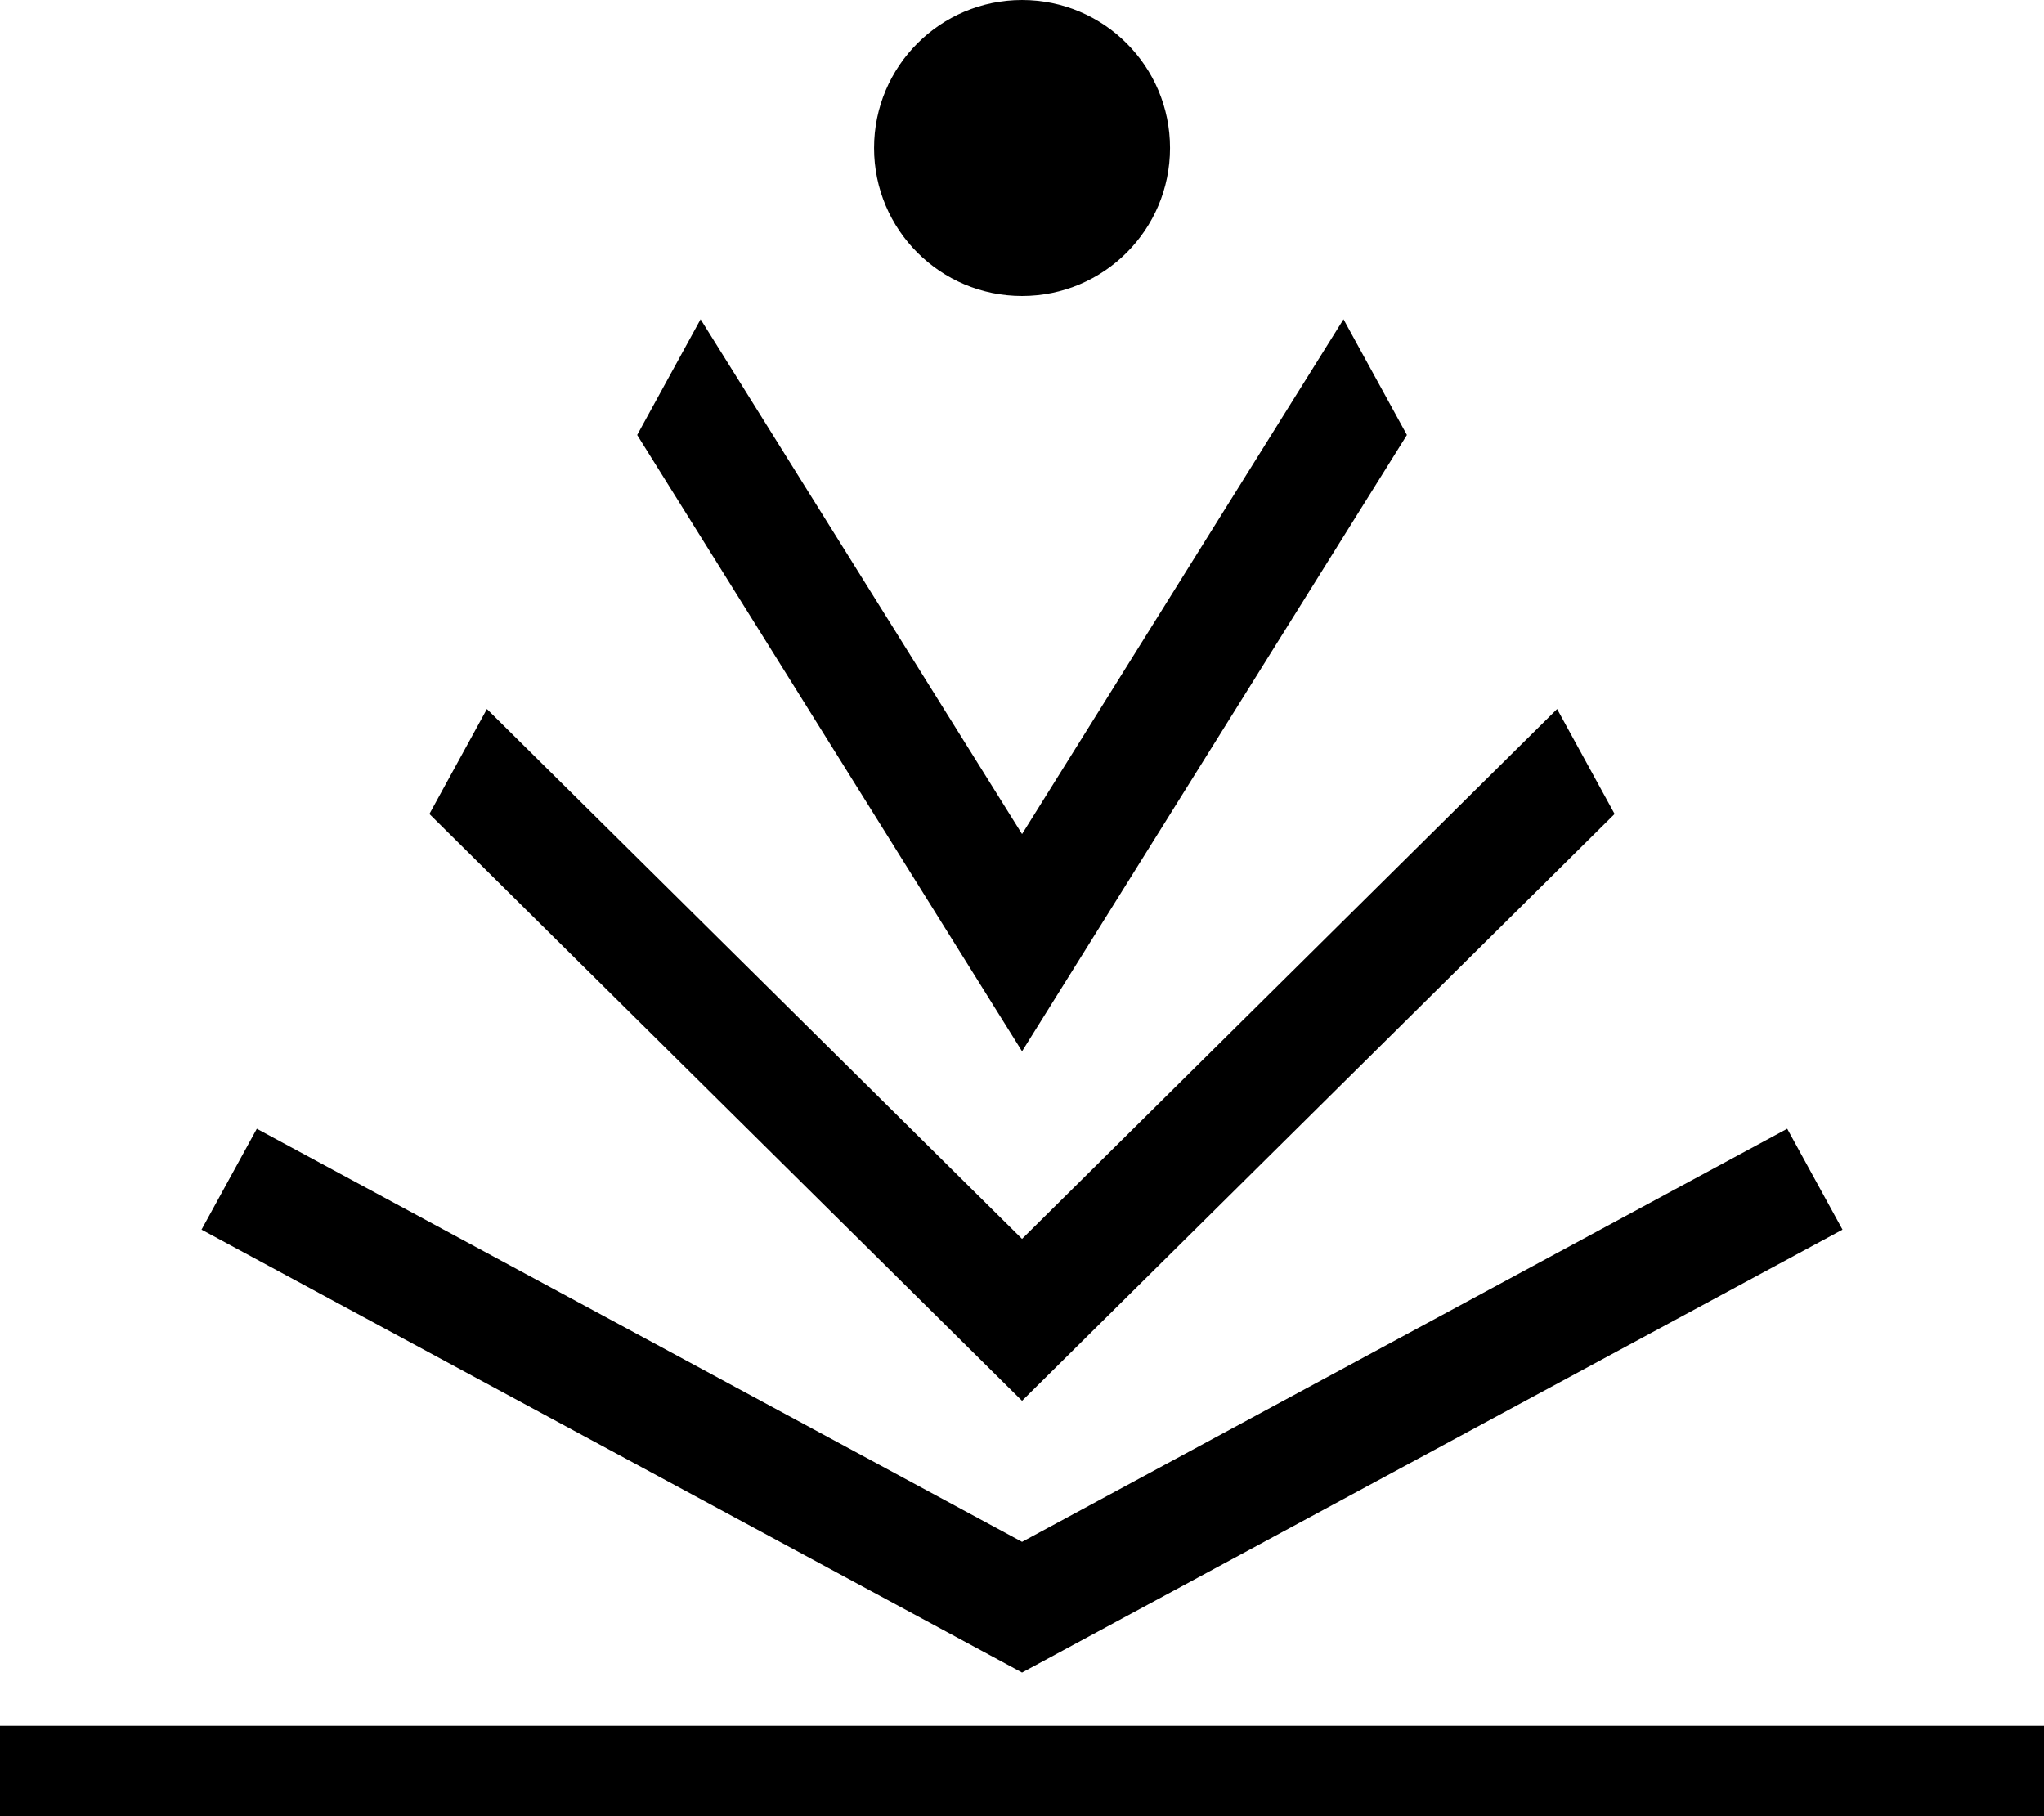
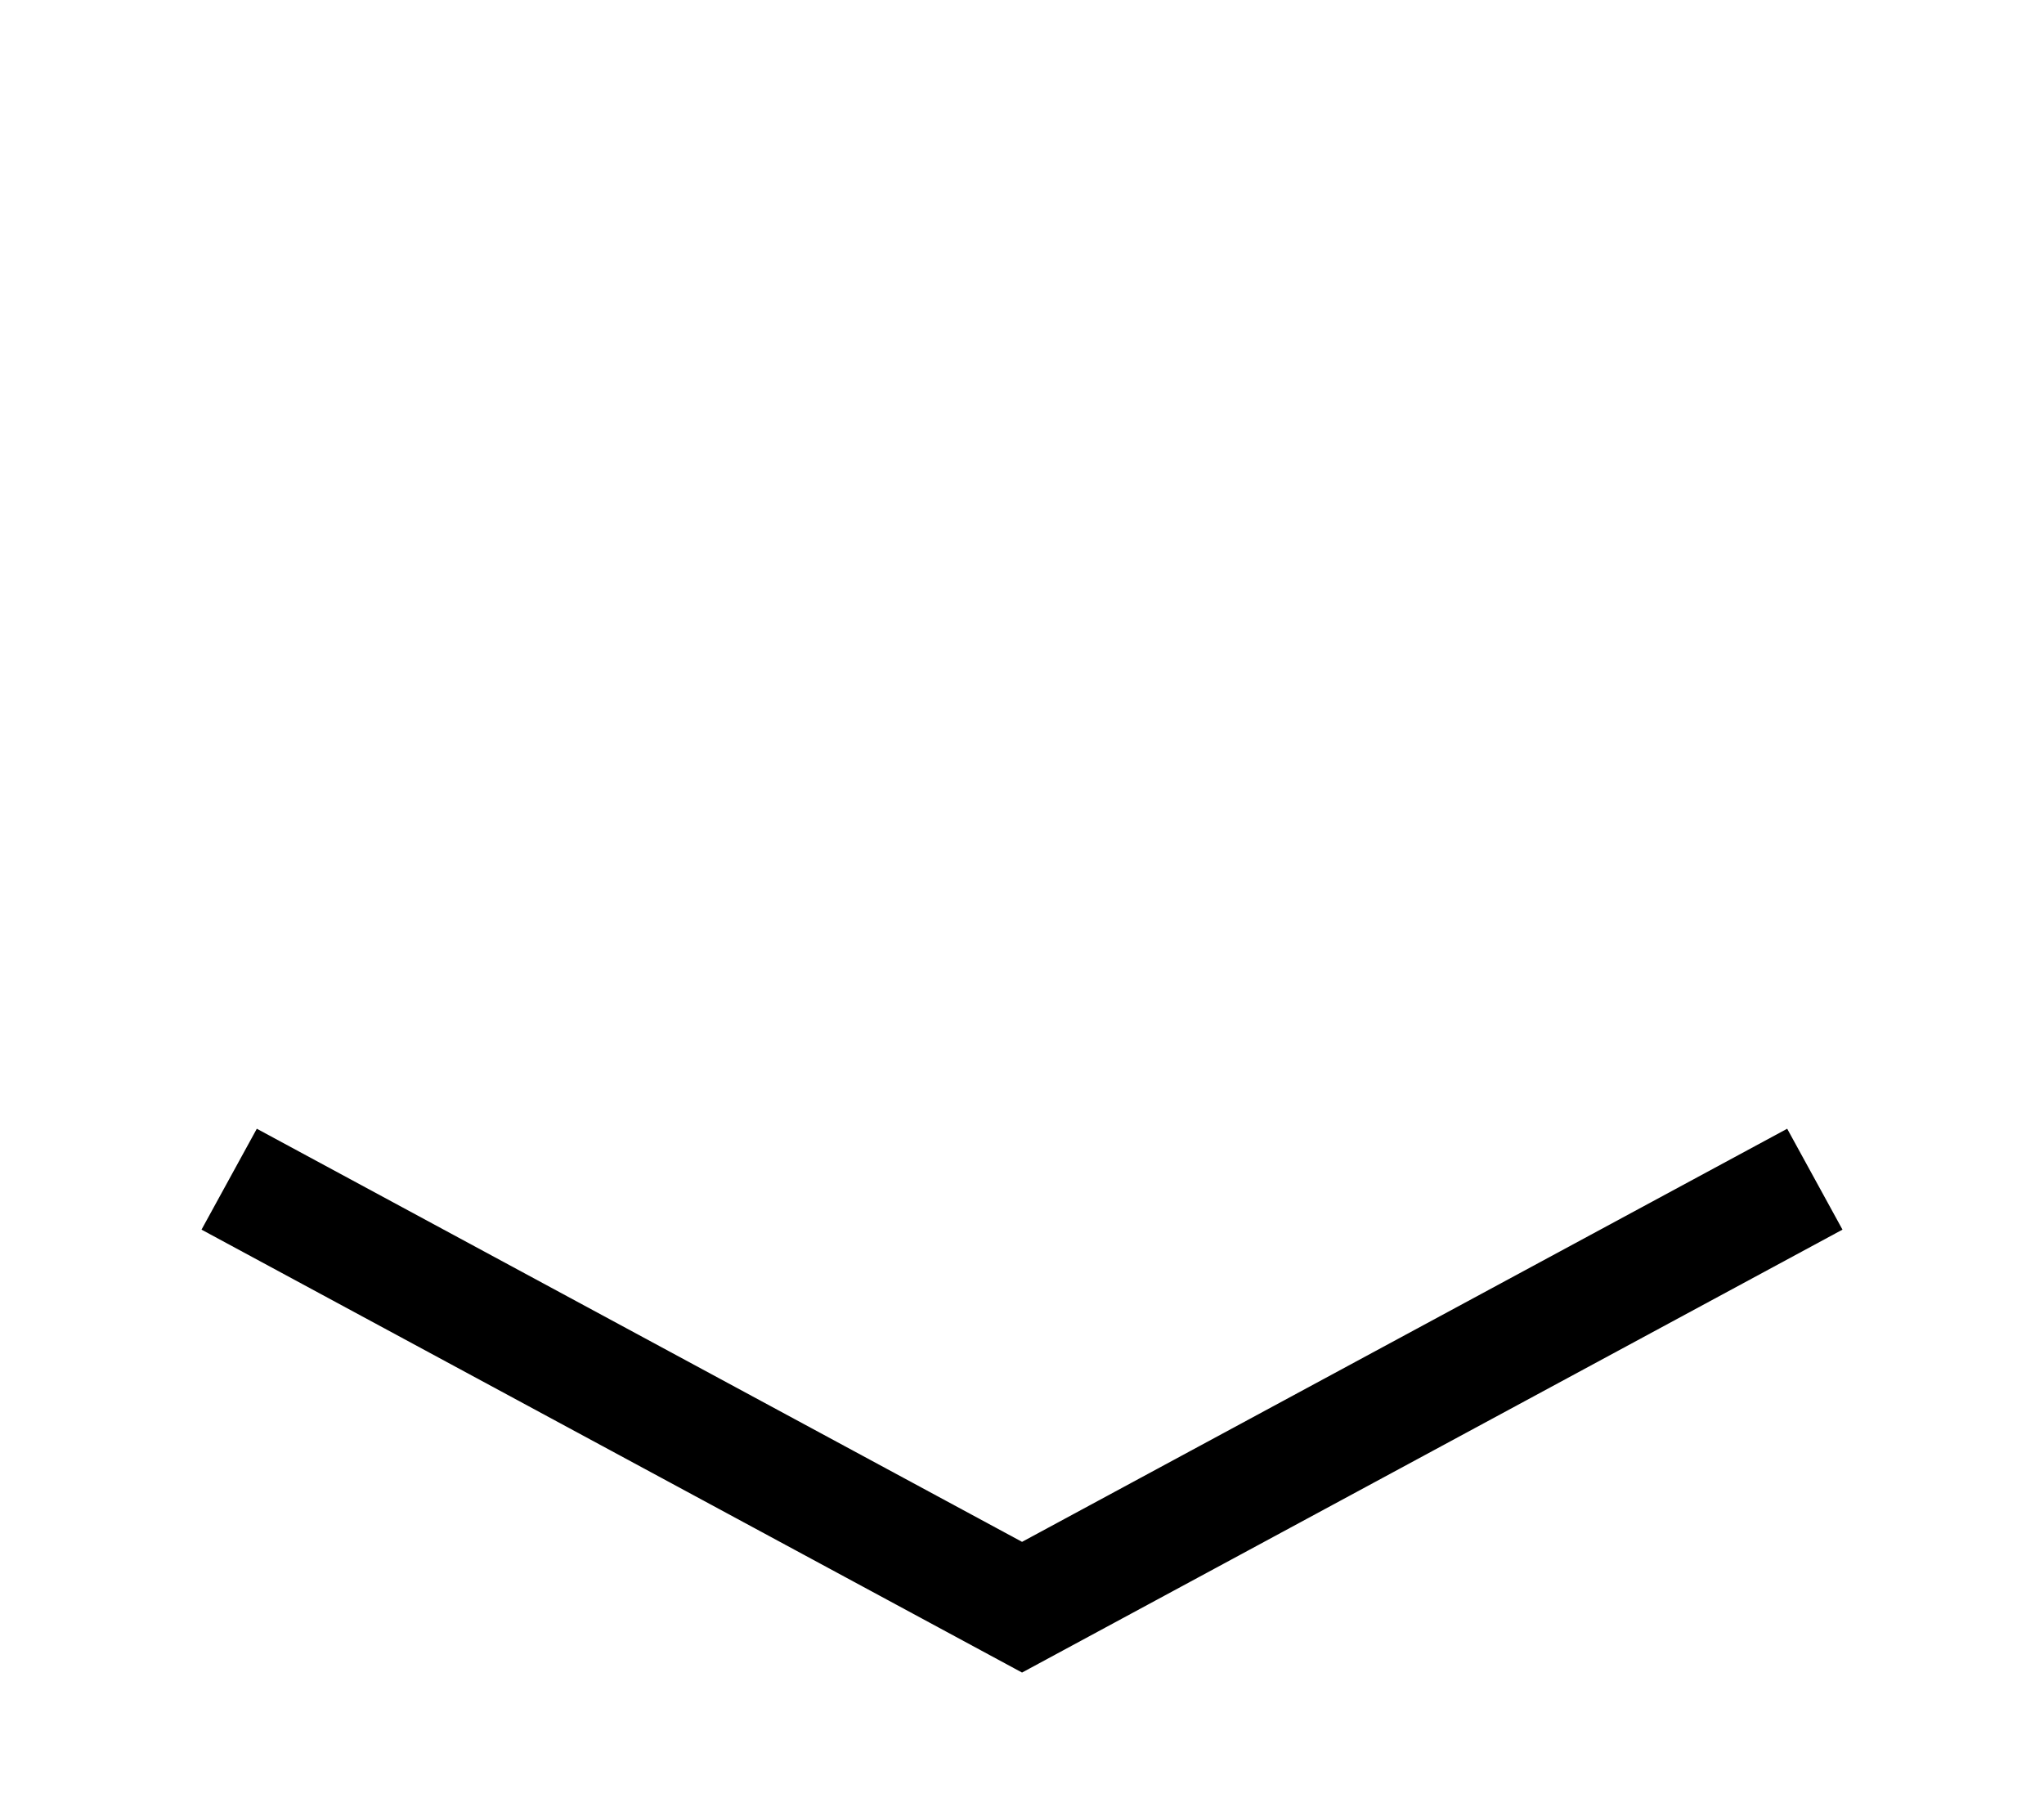
<svg xmlns="http://www.w3.org/2000/svg" id="Layer_2" viewBox="0 0 231.77 205.91">
  <g id="Layer_1-2">
-     <rect y="195.68" width="231.77" height="10.23" />
    <polygon points="208.92 139.42 202.65 127.98 115.89 174.82 29.12 127.98 22.85 139.42 115.89 189.64 208.92 139.42" />
-     <polygon points="183.08 92.29 176.56 80.39 115.89 140.47 55.21 80.39 48.69 92.29 115.89 158.83 183.08 92.29" />
-     <polygon points="159.53 49.32 152.34 36.2 115.89 94.57 79.44 36.2 72.25 49.32 115.89 119.2 159.53 49.32" />
-     <circle cx="115.89" cy="16.78" r="16.78" />
  </g>
</svg>